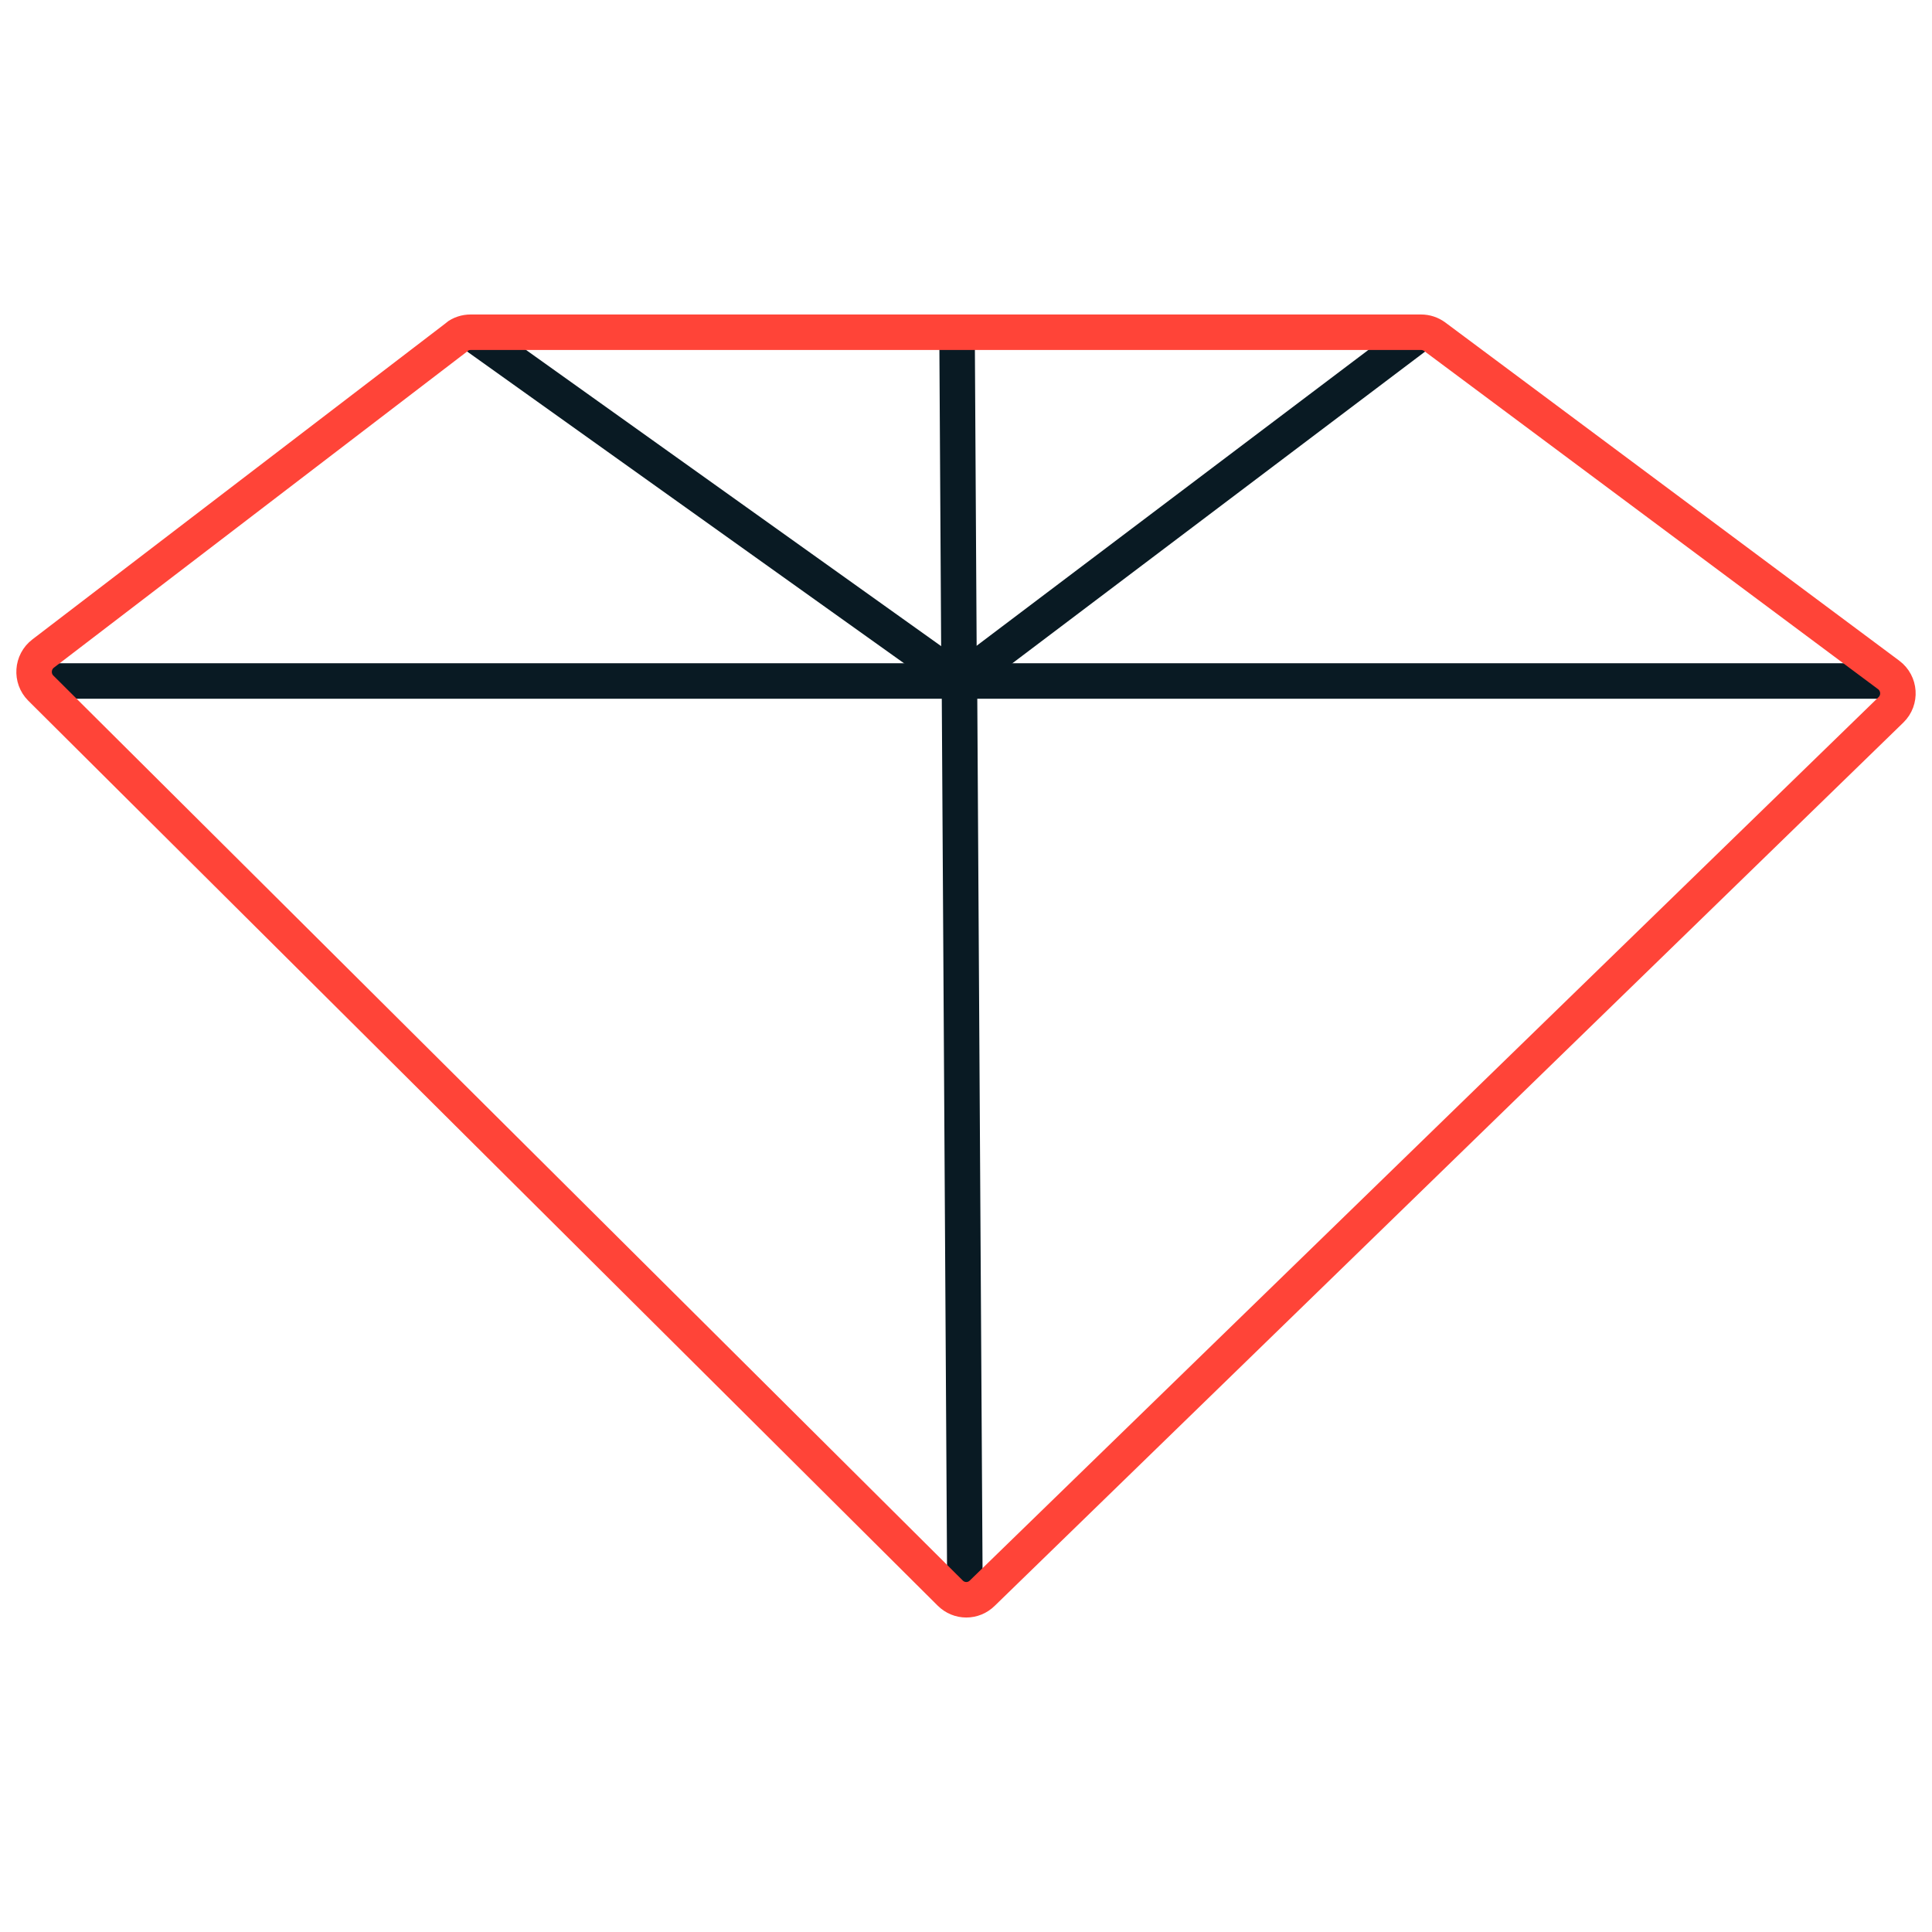
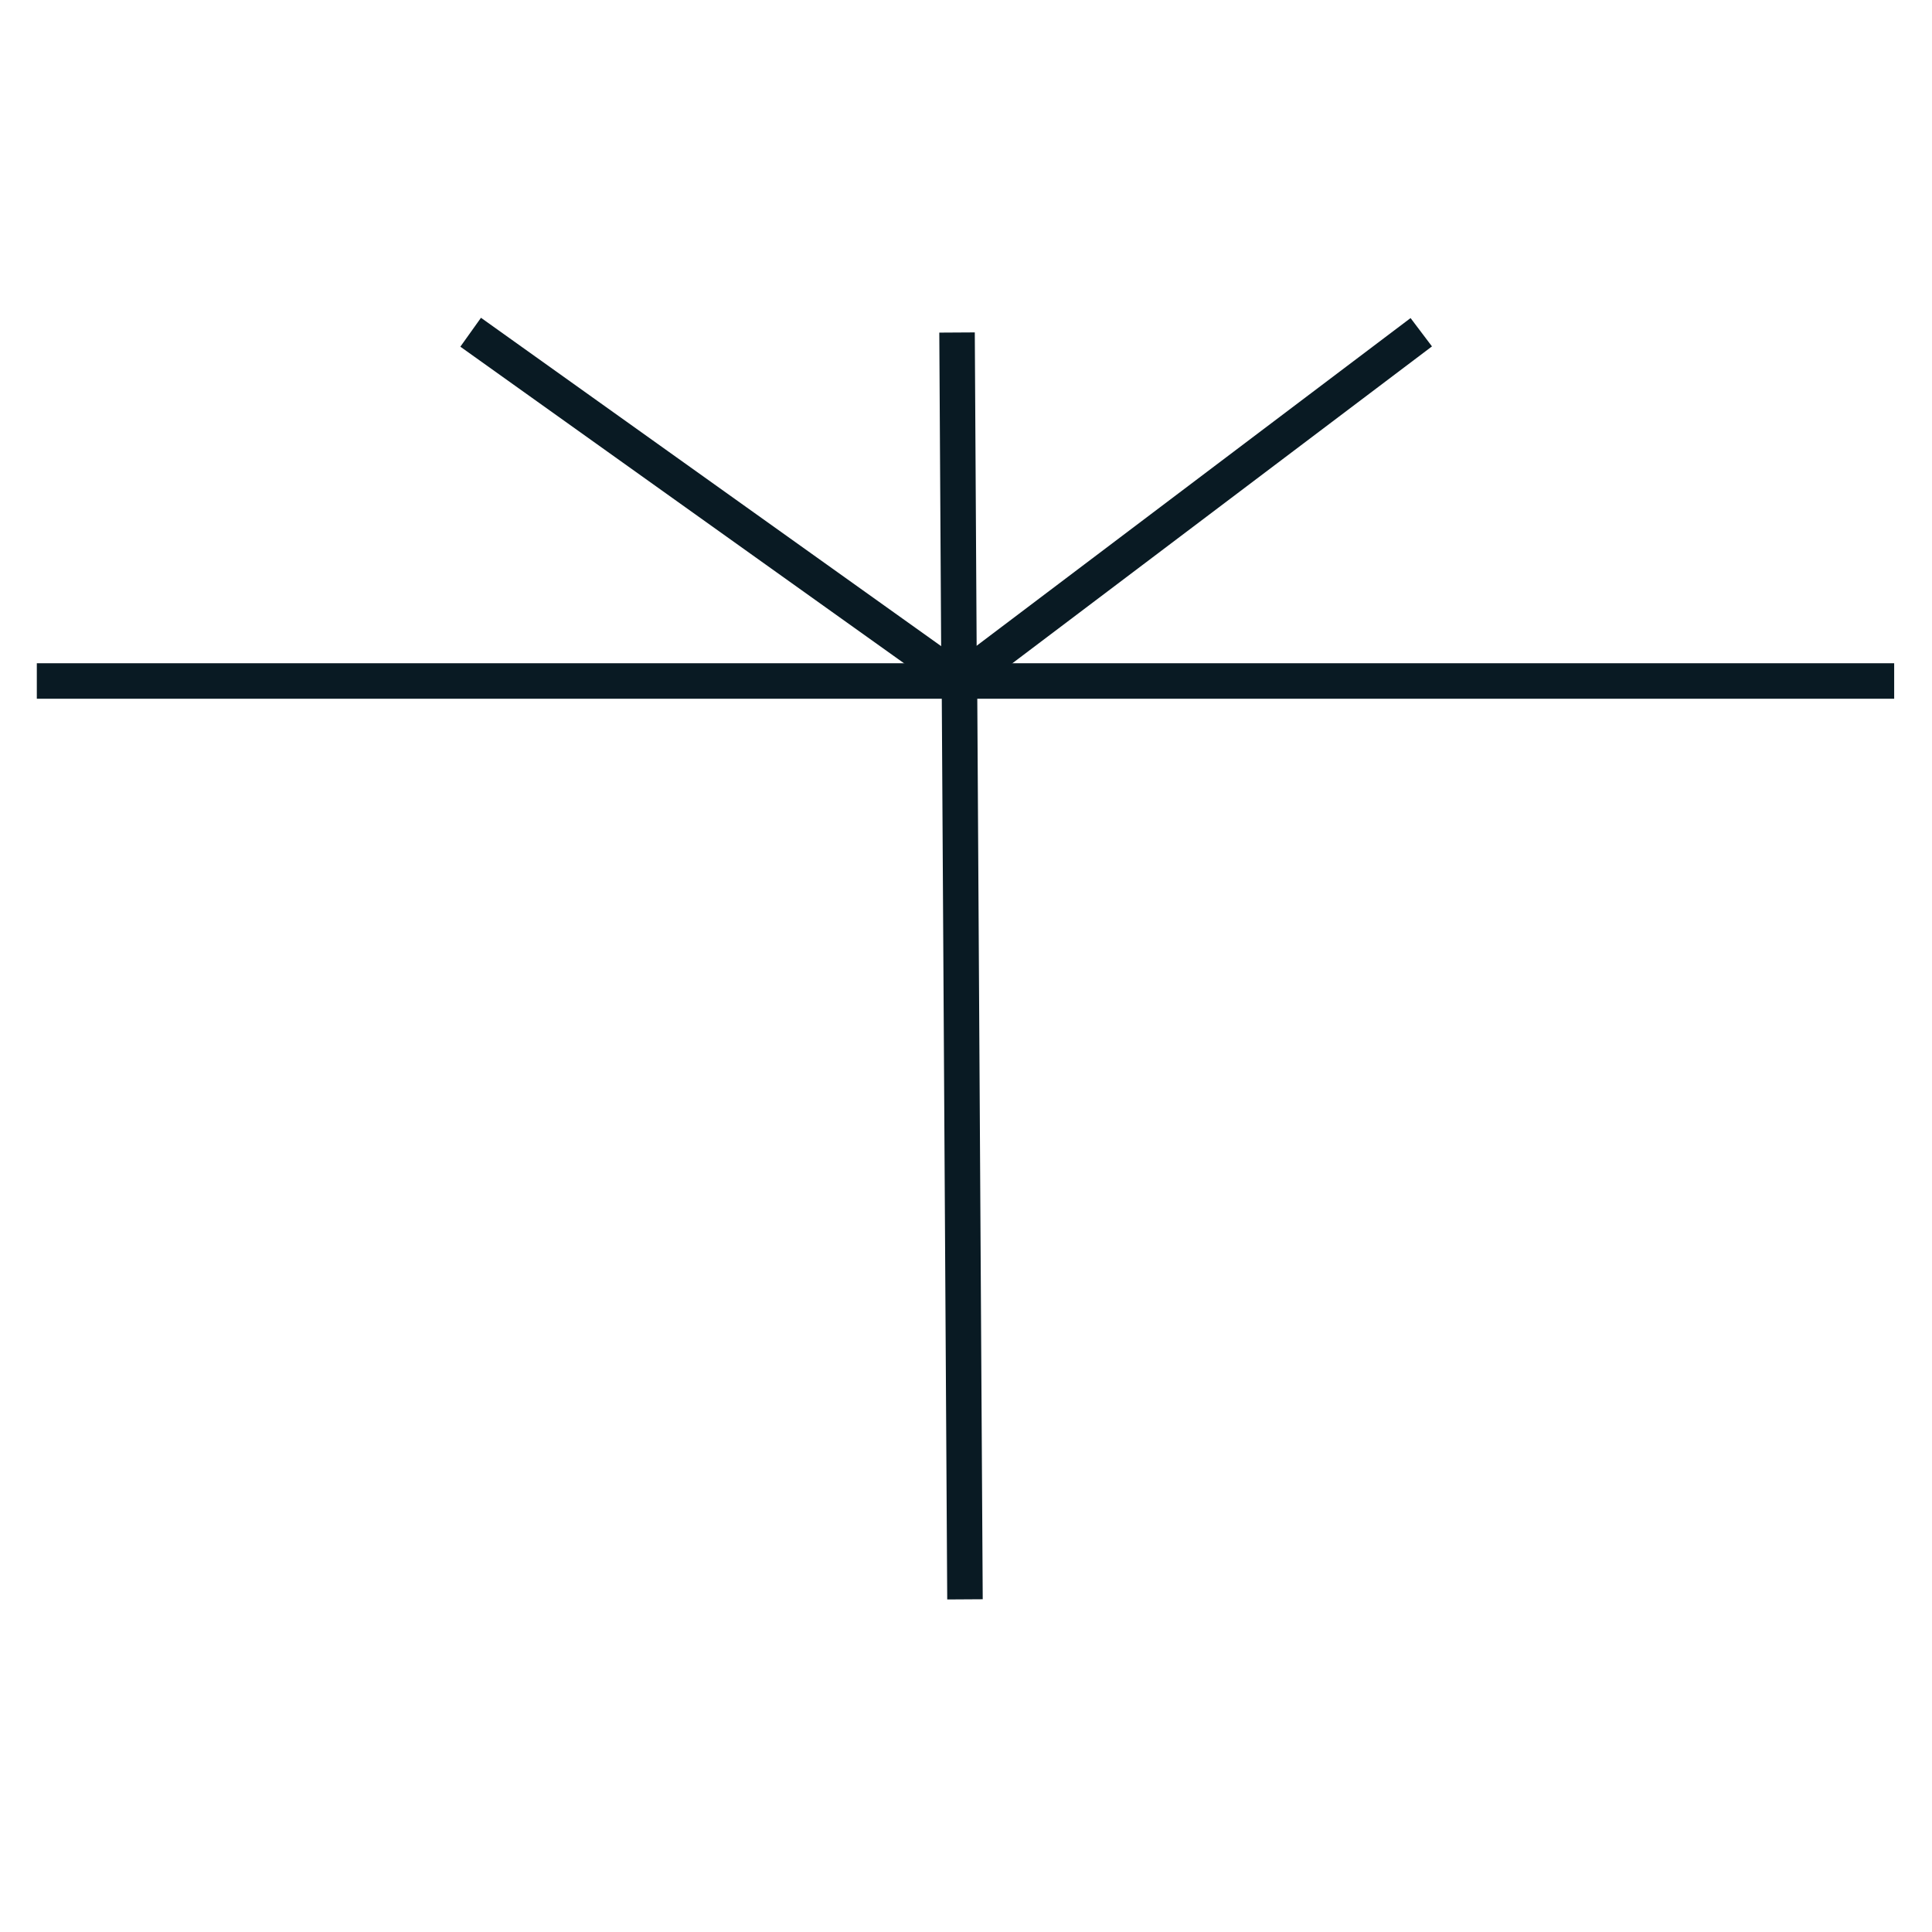
<svg xmlns="http://www.w3.org/2000/svg" width="85" height="85" viewBox="0 0 85 85" fill="none">
  <path d="M1.62 29.961H40.281H42.211H42.931H83.336" stroke="#091A23" stroke-width="1.562" stroke-miterlimit="10" />
  <path d="M42.106 14.629L42.188 28.519L42.211 29.473V29.961L42.455 70.365" stroke="#091A23" stroke-width="1.562" stroke-miterlimit="10" />
  <path d="M20.707 14.617L42.211 29.961L62.53 14.617" stroke="#091A23" stroke-width="1.562" stroke-miterlimit="10" />
-   <path d="M20.102 14.826L1.899 28.752C1.411 29.124 1.364 29.844 1.794 30.274L41.804 70.087C42.199 70.482 42.827 70.482 43.222 70.087L83.197 31.228C83.639 30.797 83.592 30.065 83.092 29.693L63.122 14.815C62.948 14.687 62.739 14.617 62.518 14.617H20.707C20.486 14.617 20.265 14.687 20.09 14.826H20.102Z" stroke="#FF4438" stroke-width="1.562" stroke-miterlimit="10" />
</svg>